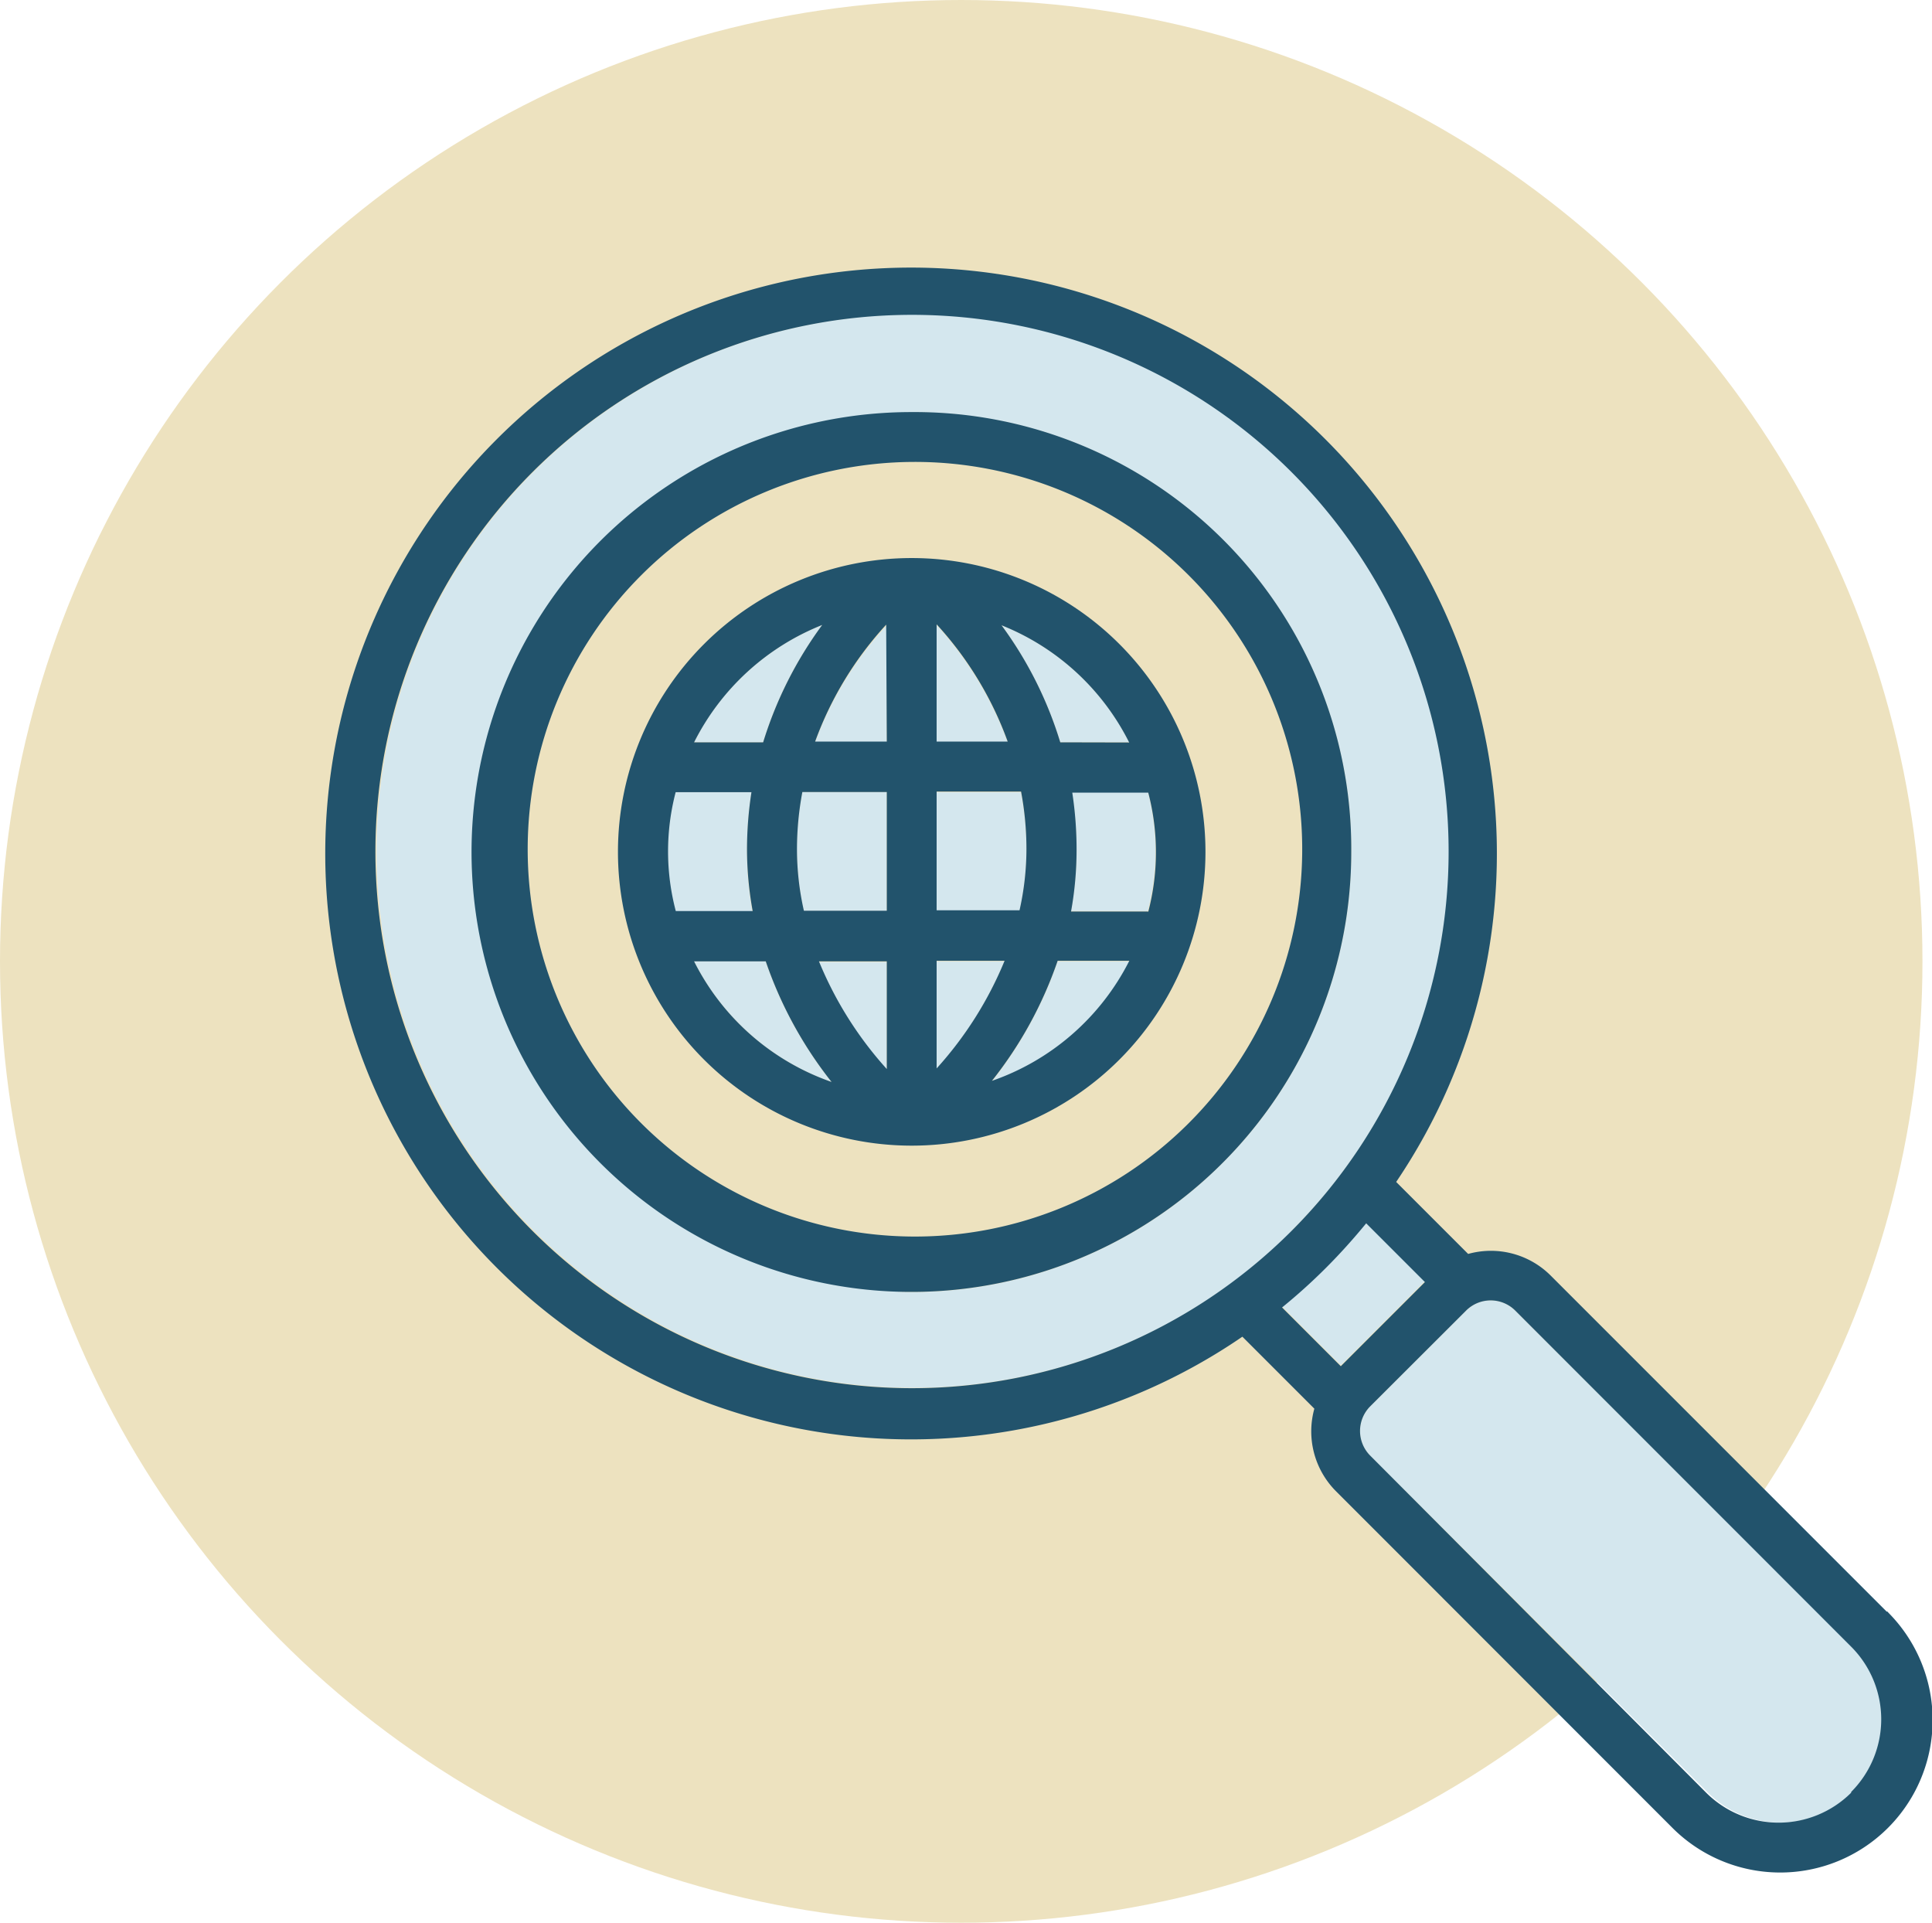
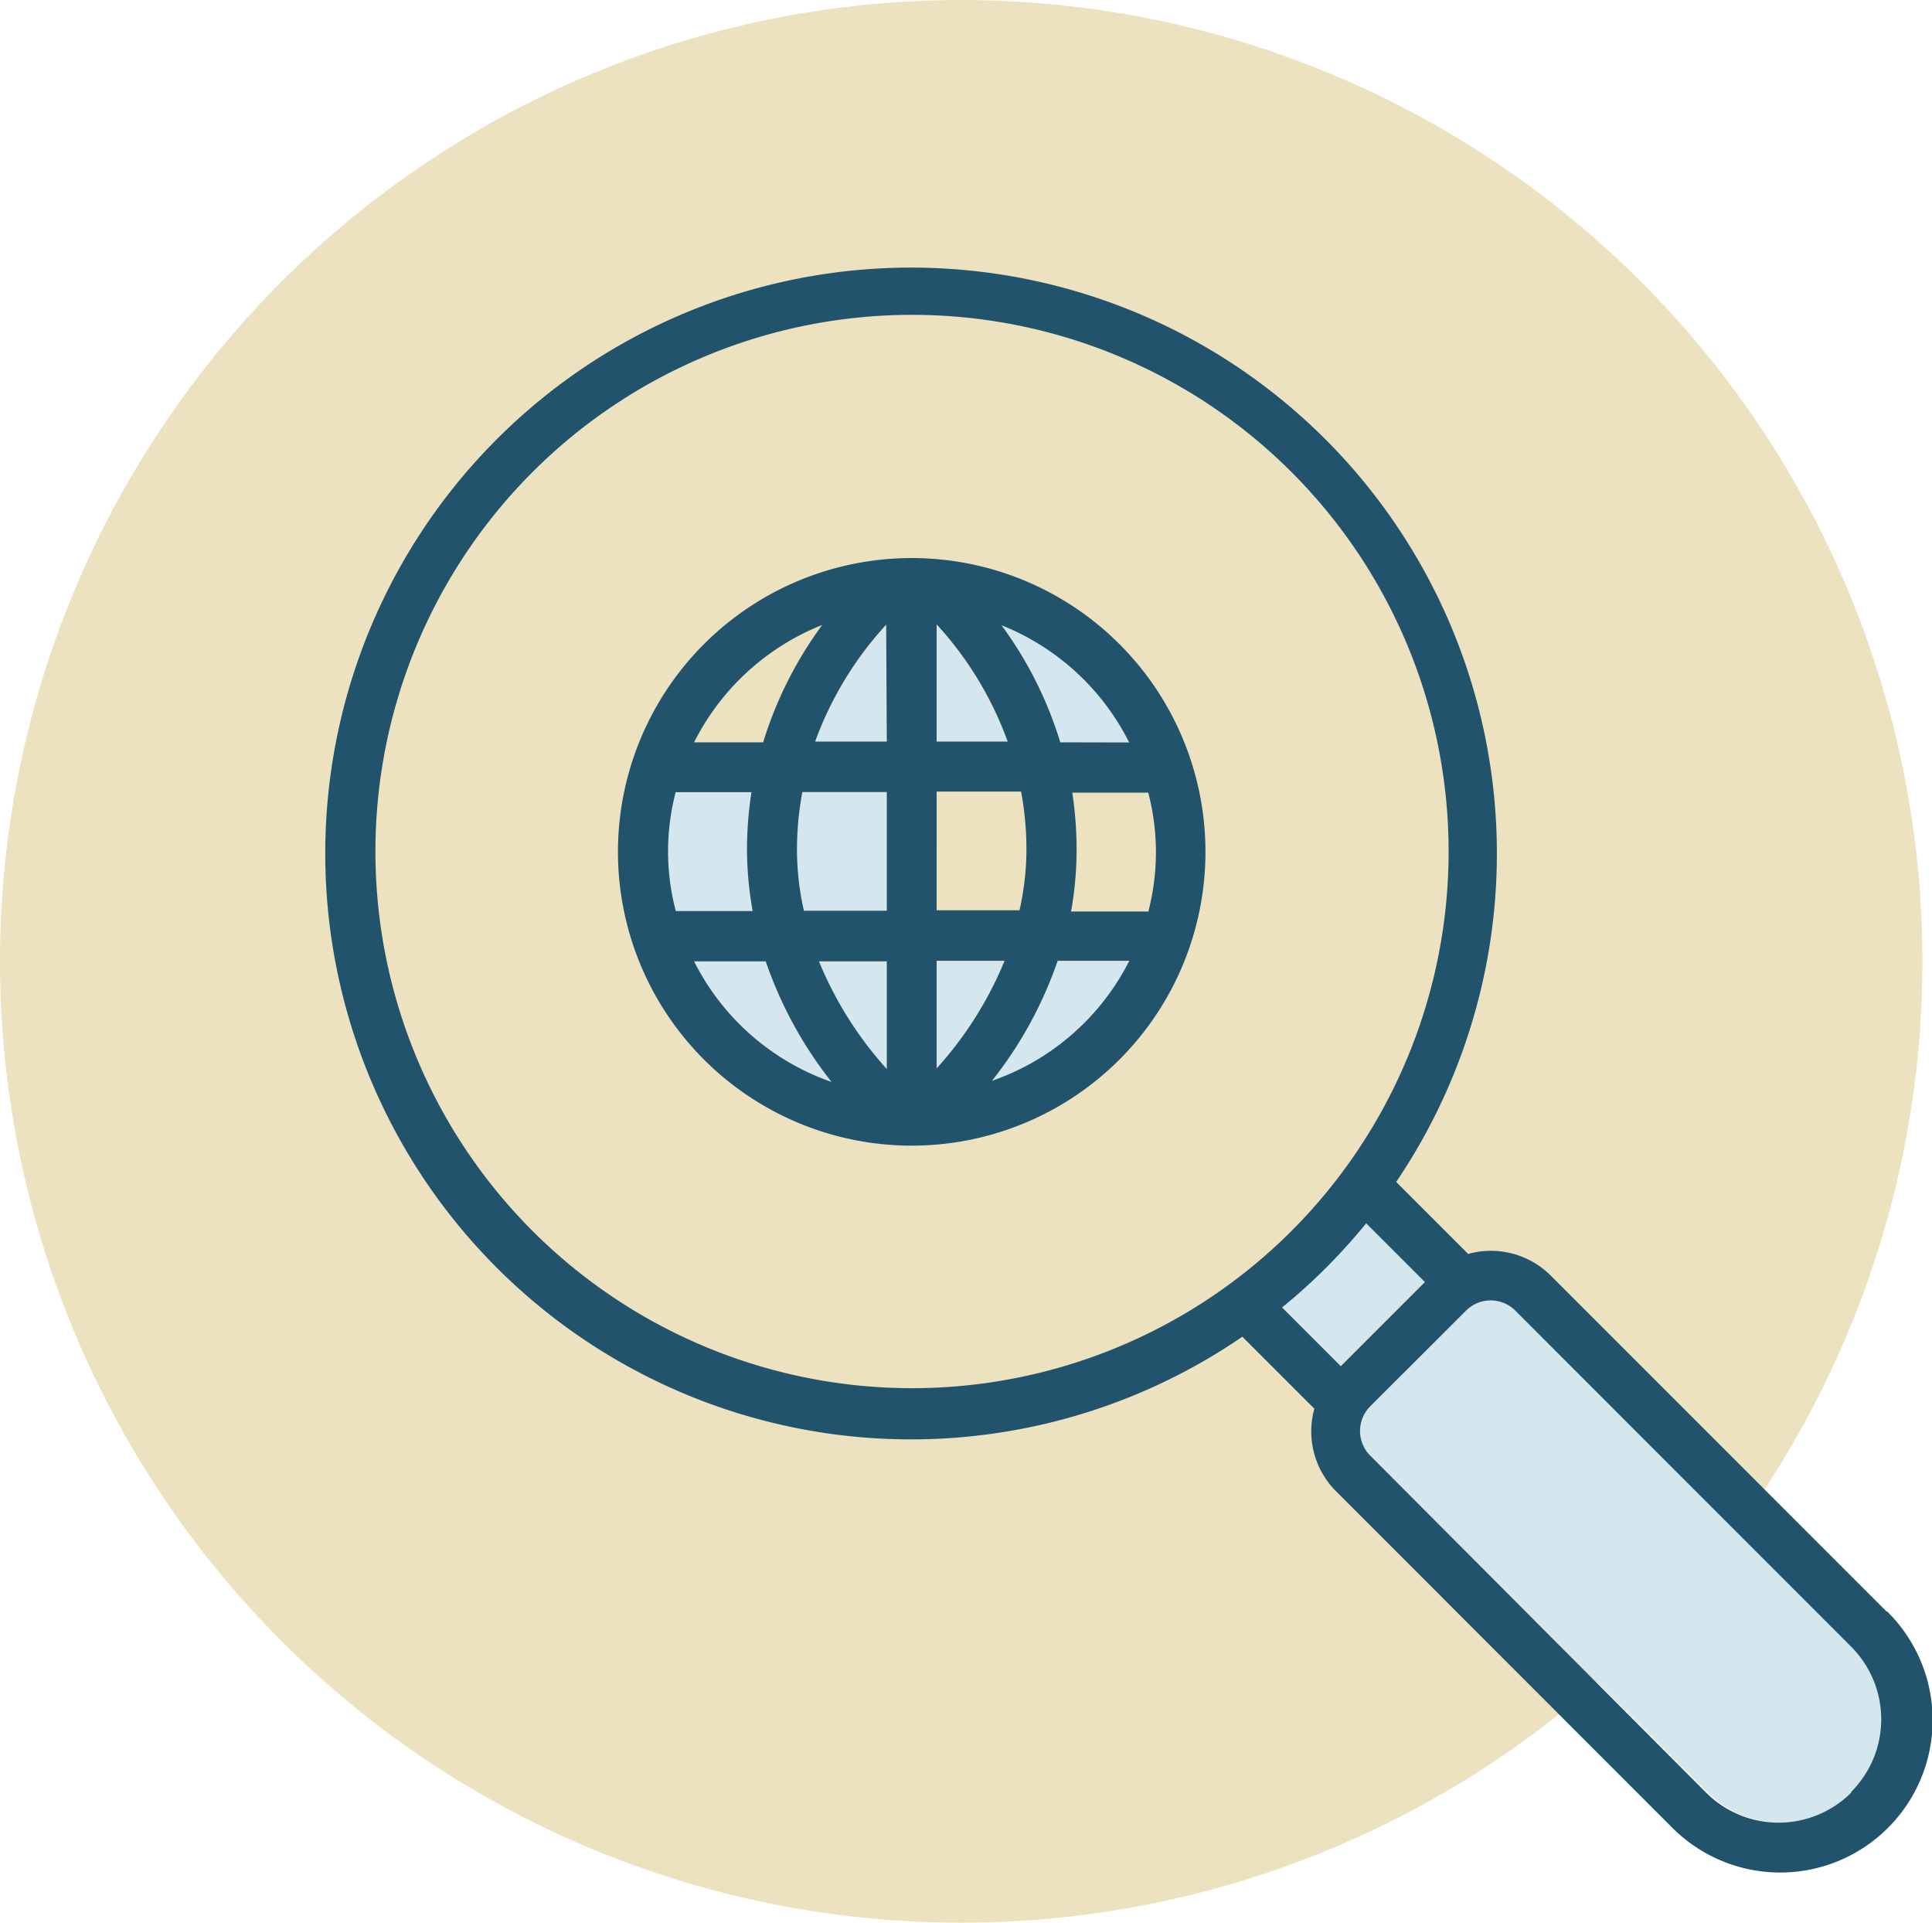
<svg xmlns="http://www.w3.org/2000/svg" viewBox="0 0 125.62 125">
  <defs>
    <style>.cls-1{fill:#ede2bf;}.cls-2{fill:#d4e7ee;}.cls-3{fill:#22536c;}</style>
  </defs>
  <g id="Layer_2" data-name="Layer 2">
    <g id="Layer_1-2" data-name="Layer 1">
      <g id="Group_314" data-name="Group 314">
        <circle id="Ellipse_5" data-name="Ellipse 5" class="cls-1" cx="62.5" cy="62.5" r="62.5" />
        <path id="Path_2389" data-name="Path 2389" class="cls-2" d="M57.65,69.54v-7h-4.4A24.18,24.18,0,0,0,57.65,69.54Z" />
        <path id="Path_2390" data-name="Path 2390" class="cls-2" d="M51.81,55.23a19.59,19.59,0,0,0,.45,4h5.39V51.5H52.17A19.48,19.48,0,0,0,51.81,55.23Z" />
-         <path id="Path_2391" data-name="Path 2391" class="cls-2" d="M53.46,40.63a15.91,15.91,0,0,0-8.33,7.62h4.49A25.42,25.42,0,0,1,53.46,40.63Z" />
        <path id="Path_2392" data-name="Path 2392" class="cls-2" d="M48.57,55.23a24.47,24.47,0,0,1,.29-3.73H43.92a15.23,15.23,0,0,0,0,7.76h5A21.82,21.82,0,0,1,48.57,55.23Z" />
        <path id="Path_2393" data-name="Path 2393" class="cls-2" d="M45.13,62.5a15.88,15.88,0,0,0,8.93,7.84,26.59,26.59,0,0,1-4.28-7.84Z" />
        <path id="Path_2394" data-name="Path 2394" class="cls-2" d="M57.65,48.26v-7.6A22.61,22.61,0,0,0,53,48.26Z" />
        <path id="Path_2395" data-name="Path 2395" class="cls-2" d="M60.9,40.64v7.62h4.62A23,23,0,0,0,60.9,40.64Z" />
        <path id="Path_2396" data-name="Path 2396" class="cls-2" d="M65.12,40.64h0a25.67,25.67,0,0,1,3.82,7.61h4.48A15.94,15.94,0,0,0,65.12,40.64Z" />
        <path id="Path_2397" data-name="Path 2397" class="cls-1" d="M59.27,30a25.35,25.35,0,0,0,0,50.7A26.29,26.29,0,0,0,65.39,80a25.26,25.26,0,0,0,19.23-24.6V55A25.18,25.18,0,0,0,59.27,30Zm0,44.45a19.1,19.1,0,1,1,19.1-19.1h0a19.1,19.1,0,0,1-19.1,19.1Z" />
-         <path id="Path_2398" data-name="Path 2398" class="cls-2" d="M70,55.23a21.82,21.82,0,0,1-.37,4h5a15.23,15.23,0,0,0,0-7.76H69.69A24.47,24.47,0,0,1,70,55.23Z" />
-         <path id="Path_2399" data-name="Path 2399" class="cls-2" d="M66.74,55.23a19.48,19.48,0,0,0-.36-3.73H60.9v7.76h5.39A18.93,18.93,0,0,0,66.74,55.23Z" />
        <path id="Path_2400" data-name="Path 2400" class="cls-2" d="M60.89,62.5v7a23.78,23.78,0,0,0,4.42-7Z" />
        <path id="Path_2401" data-name="Path 2401" class="cls-2" d="M64.47,70.34a15.82,15.82,0,0,0,9-7.84H68.77A26.42,26.42,0,0,1,64.47,70.34Z" />
        <path id="Path_2402" data-name="Path 2402" class="cls-3" d="M59.28,36.28a19.1,19.1,0,1,0,19.1,19.1h0A19.1,19.1,0,0,0,59.28,36.28Zm-5.82,4.35a25.47,25.47,0,0,0-3.84,7.63H45.13a15.89,15.89,0,0,1,8.33-7.63ZM43.92,51.5h4.94a24.57,24.57,0,0,0-.29,3.73,22.71,22.71,0,0,0,.37,4h-5a15.23,15.23,0,0,1,0-7.76Zm1.21,11h4.66a26.37,26.37,0,0,0,4.28,7.84,15.83,15.83,0,0,1-8.94-7.84Zm12.53,7a24.05,24.05,0,0,1-4.41-7h4.41Zm0-10.29H52.27a18.17,18.17,0,0,1-.45-4,20.2,20.2,0,0,1,.35-3.72h5.49Zm0-11H53a22.67,22.67,0,0,1,4.62-7.6Zm3.24-7.62a22.65,22.65,0,0,1,4.62,7.62H60.9Zm0,10.87h5.49a20.2,20.2,0,0,1,.35,3.72,18.17,18.17,0,0,1-.45,4H60.9Zm0,11h4.42a24,24,0,0,1-4.42,7Zm3.57,7.84a26.2,26.2,0,0,0,4.3-7.84h4.66a15.82,15.82,0,0,1-9,7.83ZM74.64,59.26h-5a22.59,22.59,0,0,0,.36-4,24.46,24.46,0,0,0-.28-3.73h4.94a15.3,15.3,0,0,1,0,7.75Zm-5.7-11a25.2,25.2,0,0,0-3.82-7.61h0a15.85,15.85,0,0,1,8.3,7.62Z" />
-         <path id="Path_2403" data-name="Path 2403" class="cls-2" d="M84,30.62a34.89,34.89,0,1,0,0,49.43L84,80A34.89,34.89,0,0,0,84,30.62ZM59.27,84a28.6,28.6,0,0,1,0-57.19h.44A28.39,28.39,0,0,1,87.86,55.38h0A28.6,28.6,0,0,1,59.27,84Z" />
-         <path id="Path_2404" data-name="Path 2404" class="cls-3" d="M59.67,26.79h-.4a28.6,28.6,0,1,0,28.59,28.6h0a28.39,28.39,0,0,0-28.19-28.6Zm25,28.59a25.18,25.18,0,1,1,0-.34v.34Z" />
        <path id="Path_2405" data-name="Path 2405" class="cls-2" d="M88.83,79.47c-.82,1-1.68,2-2.59,2.88s-1.88,1.78-2.88,2.59l3.82,3.82,5.47-5.47Z" />
        <path id="Path_2406" data-name="Path 2406" class="cls-2" d="M98.52,85.2a2.26,2.26,0,0,0-3.19,0l-6.24,6.23a2.28,2.28,0,0,0,0,3.21L111,116.49a6.66,6.66,0,1,0,9.52-9.33l-.1-.1Z" />
        <path id="Path_2407" data-name="Path 2407" class="cls-3" d="M122.67,104.77,100.81,82.91a5.5,5.5,0,0,0-5.35-1.39l-4.68-4.68a38.09,38.09,0,1,0-10,10.06l4.68,4.68a5.51,5.51,0,0,0,1.39,5.35l21.85,21.86a9.91,9.91,0,1,0,14.1-13.93l-.08-.09ZM34.6,80A34.89,34.89,0,1,1,84,80l-.09.09A34.89,34.89,0,0,1,34.6,80Zm48.76,5a37.05,37.05,0,0,0,2.87-2.59c.92-.92,1.78-1.88,2.6-2.88l3.82,3.82-5.47,5.47Zm37,31.55a6.68,6.68,0,0,1-9.42,0L89.09,94.63a2.27,2.27,0,0,1,0-3.2l6.24-6.23a2.26,2.26,0,0,1,3.19,0l21.85,21.86a6.68,6.68,0,0,1,0,9.43Z" />
      </g>
    </g>
  </g>
</svg>